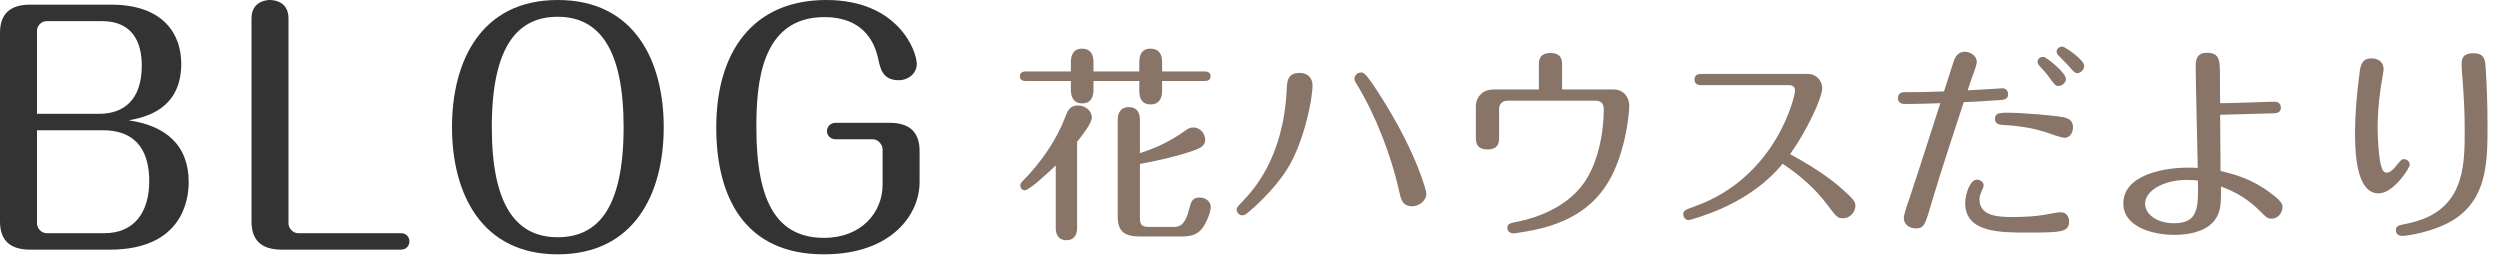
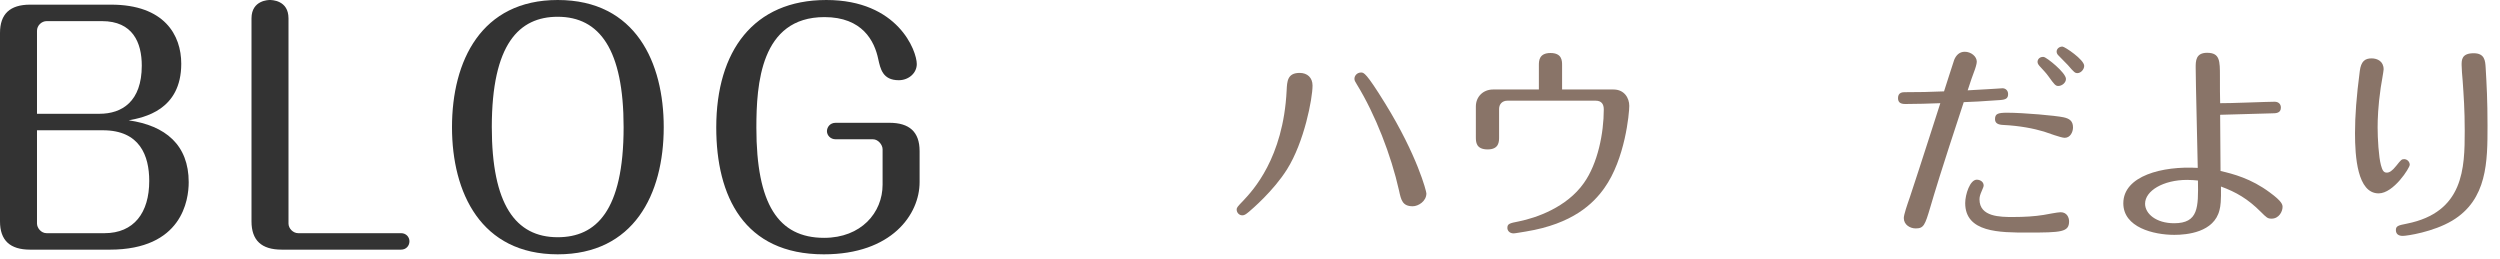
<svg xmlns="http://www.w3.org/2000/svg" version="1.1" id="レイヤー_1" x="0px" y="0px" width="193px" height="20px" viewBox="0 0 193 20" enable-background="new 0 0 193 20" xml:space="preserve">
  <g>
    <g>
      <path fill="#333333" d="M2.328,19.273C0.768,19.273,0,18.554,0,17.089V2.544C0,1.08,0.768,0.359,2.328,0.359h6.24    c4.128,0,5.425,2.353,5.425,4.561c0,3.601-2.904,4.152-4.057,4.369c2.833,0.407,4.632,1.896,4.632,4.777    c0,1.367-0.504,5.207-6.096,5.207H2.328z M2.856,8.784h4.825c1.728,0,3.264-0.936,3.264-3.72c0-1.776-0.696-3.433-3.072-3.433H3.6    c-0.384,0-0.744,0.336-0.744,0.744V8.784z M2.856,10.057v7.201c0,0.336,0.312,0.744,0.744,0.744h4.464    c2.28,0,3.457-1.584,3.457-4.033c0-1.943-0.72-3.912-3.577-3.912H2.856z" />
      <path fill="#333333" d="M22.272,17.257c0,0.385,0.36,0.744,0.744,0.744h7.945c0.408,0,0.648,0.313,0.648,0.623    c0,0.361-0.264,0.648-0.648,0.648h-9.217c-1.56,0-2.328-0.719-2.328-2.184V1.416C19.416,0,20.76,0,20.832,0    c0.12,0,1.44,0,1.44,1.416V17.257z" />
      <path fill="#333333" d="M51.24,9.816c0,5.208-2.328,9.818-8.185,9.818c-5.928,0-8.161-4.754-8.161-9.818    C34.895,4.704,37.151,0,43.056,0C49.104,0,51.24,4.872,51.24,9.816z M37.967,9.816c0,5.953,1.824,8.498,5.088,8.498    c2.952,0,5.088-2.018,5.088-8.498c0-5.977-1.848-8.521-5.088-8.521C40.08,1.296,37.967,3.384,37.967,9.816z" />
      <path fill="#333333" d="M68.665,9.48c1.536,0,2.328,0.696,2.328,2.185v2.401c0,2.471-2.136,5.568-7.393,5.568    c-6.168,0-8.305-4.488-8.305-9.793c0-5.904,2.88-9.841,8.497-9.841c5.544,0,6.984,3.937,6.984,4.944    c0,0.696-0.624,1.248-1.392,1.248c-1.248,0-1.416-0.888-1.584-1.632c-0.288-1.393-1.224-3.24-4.152-3.24    c-4.944,0-5.256,5.208-5.256,8.544c0,5.881,1.68,8.497,5.232,8.497c2.856,0,4.512-1.943,4.512-4.104v-2.737    c0-0.336-0.336-0.768-0.744-0.768h-2.88c-0.408,0-0.672-0.313-0.672-0.624c0-0.288,0.216-0.648,0.672-0.648H68.665z" />
-       <path fill="#897468" d="M82.672,4.765c0-0.496,0.192-1.009,0.864-1.009c0.656,0,0.88,0.464,0.88,1.009v0.752h3.537V4.78    c0-0.512,0.176-1.024,0.865-1.024c0.672,0,0.896,0.464,0.896,1.024v0.736h3.297c0.16,0,0.448,0.048,0.448,0.368    c0,0.336-0.288,0.368-0.448,0.368h-3.297v0.769c0,0.512-0.192,1.04-0.88,1.04c-0.672,0-0.88-0.464-0.88-1.04V6.253h-3.537v0.704    c0,0.513-0.192,1.024-0.864,1.024c-0.656,0-0.88-0.464-0.88-1.024V6.253h-3.49c-0.16,0-0.448-0.032-0.448-0.368    s0.32-0.368,0.448-0.368h3.49V4.765z M83.152,17.601c0,0.545-0.256,0.945-0.816,0.945c-0.576,0-0.832-0.385-0.832-0.945v-4.834    c-0.528,0.514-2.033,1.922-2.385,1.922c-0.16,0-0.352-0.129-0.352-0.369c0-0.145,0.08-0.24,0.176-0.336    c1.488-1.488,2.705-3.345,3.297-4.961c0.16-0.417,0.32-0.881,0.976-0.881c0.592,0,1.073,0.433,1.073,0.929    c0,0.448-0.736,1.376-1.137,1.872V17.601z M88.002,16.785c0,0.561,0.112,0.736,0.752,0.736h1.792c0.368,0,0.88,0,1.201-1.184    c0.208-0.801,0.288-1.088,0.88-1.088c0.56,0,0.848,0.416,0.848,0.736c0,0.318-0.304,1.215-0.704,1.695    c-0.272,0.32-0.641,0.576-1.505,0.576h-3.281c-1.136,0-1.697-0.367-1.697-1.52V9.246c0-0.544,0.24-0.977,0.849-0.977    c0.608,0,0.864,0.4,0.864,0.977v2.578c1.121-0.369,2.225-0.833,3.489-1.729c0.24-0.177,0.384-0.256,0.64-0.256    c0.544,0,0.913,0.512,0.913,0.944c0,0.464-0.4,0.64-0.625,0.736c-0.736,0.304-2.465,0.785-4.417,1.136V16.785z" />
      <path fill="#897468" d="M101.328,6.605c0,1.008-0.64,4.354-1.968,6.466c-1.056,1.68-2.721,3.09-2.945,3.281    c-0.256,0.209-0.352,0.271-0.512,0.271c-0.24,0-0.432-0.207-0.432-0.447c0-0.145,0.048-0.209,0.528-0.705    c0.688-0.736,3.073-3.248,3.33-8.483c0.032-0.721,0.064-1.36,1.008-1.36C100.929,5.629,101.328,5.997,101.328,6.605z     M108.004,14.705c-0.609-2.721-1.825-5.859-3.25-8.179c-0.145-0.24-0.191-0.305-0.191-0.448c0-0.24,0.207-0.48,0.512-0.48    c0.208,0,0.385,0,1.857,2.385c2.48,4.018,3.185,6.788,3.185,6.948c0,0.607-0.624,0.992-1.056,0.992    C108.275,15.921,108.164,15.457,108.004,14.705z" />
      <path fill="#897468" d="M124.563,6.909c0.833,0,1.217,0.656,1.217,1.265c0,0.576-0.32,4.097-1.921,6.339    c-0.848,1.199-2.434,2.768-6.066,3.361c-0.32,0.047-0.816,0.143-0.944,0.143c-0.32,0-0.48-0.223-0.48-0.416    c0-0.32,0.144-0.367,0.896-0.512c1.329-0.271,3.682-1.072,5.011-2.961c1.072-1.506,1.536-3.842,1.536-5.682    c0-0.385-0.16-0.673-0.624-0.673h-6.819c-0.368,0-0.64,0.24-0.64,0.641v2.177c0,0.336,0,0.944-0.881,0.944    c-0.912,0-0.912-0.593-0.912-0.944V8.222c0-0.769,0.576-1.313,1.328-1.313h3.537V5.036c0-0.319,0-0.944,0.896-0.944    s0.896,0.608,0.896,0.944v1.873H124.563z" />
-       <path fill="#897468" d="M131.392,6.573c-0.192,0-0.576,0-0.576-0.433c0-0.432,0.384-0.432,0.576-0.432h8.131    c0.849,0,1.153,0.688,1.153,1.088c0,0.769-1.186,3.298-2.481,5.107c2.497,1.328,3.761,2.465,3.857,2.545    c0.96,0.863,1.185,1.057,1.185,1.457c0,0.398-0.352,0.943-0.961,0.943c-0.416,0-0.496-0.096-1.184-1.008    c-0.945-1.281-2.161-2.322-3.474-3.201c-0.448,0.543-1.825,2.176-4.706,3.457c-1.201,0.527-2.417,0.896-2.545,0.896    c-0.225,0-0.416-0.193-0.416-0.432c0-0.305,0.08-0.338,0.96-0.656c6.21-2.258,7.667-8.436,7.667-8.917    c0-0.16-0.08-0.416-0.464-0.416H131.392z" />
      <path fill="#897468" d="M149.793,7.966c-0.833,0.032-1.873,0.063-2.705,0.063c-0.417,0-0.561-0.16-0.561-0.464    c0-0.448,0.384-0.448,0.527-0.448c1.041,0,2.002-0.016,3.025-0.063c0.08-0.225,0.705-2.226,0.785-2.434    c0.144-0.352,0.4-0.624,0.816-0.624c0.479,0,0.928,0.353,0.928,0.769c0,0.16-0.111,0.528-0.225,0.816    c-0.159,0.399-0.191,0.544-0.479,1.393c0.272-0.017,1.456-0.08,1.696-0.097c0.16,0,0.896-0.063,0.992-0.063    c0.24,0,0.433,0.176,0.433,0.448c0,0.336-0.176,0.432-0.64,0.464c-1.682,0.112-1.842,0.128-2.785,0.16    c-1.842,5.586-2.241,6.963-2.578,8.1c-0.416,1.408-0.512,1.648-1.136,1.648c-0.417,0-0.913-0.273-0.913-0.801    c0-0.256,0.257-1.008,0.465-1.602c0.336-1.008,1.024-3.121,1.521-4.673L149.793,7.966z M153.138,14.32    c0,0.08-0.048,0.193-0.144,0.416c-0.112,0.256-0.177,0.434-0.177,0.656c0,1.361,1.616,1.361,2.593,1.361    c0.881,0,1.665-0.049,2.354-0.16c0.208-0.031,1.072-0.209,1.313-0.209c0.496,0,0.656,0.416,0.656,0.705    c0,0.832-0.592,0.865-3.201,0.865c-2.161,0-4.818,0-4.818-2.273c0-0.672,0.368-1.809,0.896-1.809    C152.865,13.873,153.138,14.033,153.138,14.32z M154.946,8.702c1.28,0,3.762,0.224,4.354,0.352    c0.447,0.097,0.736,0.272,0.736,0.785c0,0.352-0.209,0.8-0.641,0.8c-0.289,0-1.297-0.384-1.602-0.48    c-0.8-0.24-1.855-0.448-3.137-0.512c-0.4-0.017-0.641-0.128-0.641-0.448C154.018,8.798,154.21,8.702,154.946,8.702z     M159.492,6.093c0,0.305-0.32,0.544-0.592,0.544c-0.209,0-0.305-0.111-0.752-0.736c-0.193-0.271-0.369-0.447-0.705-0.815    c-0.048-0.049-0.145-0.177-0.145-0.305c0-0.224,0.193-0.416,0.48-0.384C158.004,4.428,159.492,5.612,159.492,6.093z M160.9,5.085    c0,0.271-0.256,0.56-0.527,0.56c-0.176,0-0.256-0.063-0.736-0.624c-0.112-0.128-0.641-0.641-0.736-0.752    c-0.064-0.064-0.129-0.16-0.129-0.288c0-0.192,0.177-0.385,0.449-0.385C159.396,3.596,160.9,4.604,160.9,5.085z" />
      <path fill="#897468" d="M175.604,7.854c0.305,0,0.48,0.192,0.48,0.448c0,0.433-0.368,0.448-0.704,0.448    c-0.544,0.016-3.714,0.112-3.985,0.112c0,0.688,0.031,3.713,0.031,4.338c0.961,0.223,2.354,0.576,3.811,1.664    c0.96,0.703,0.976,0.943,0.976,1.121c0,0.336-0.272,0.895-0.849,0.895c-0.304,0-0.384-0.08-0.832-0.527    c-1.008-1.008-1.904-1.521-3.073-1.953c0.017,1.137-0.032,1.506-0.112,1.809c-0.416,1.729-2.513,1.922-3.489,1.922    c-1.601,0-3.938-0.576-3.938-2.434c0-2.129,3.025-2.896,5.747-2.736c-0.017-1.233-0.16-6.643-0.16-7.748    c0-0.496,0-1.137,0.88-1.137c0.992,0,0.992,0.624,0.992,1.809c0,1.169,0,1.297,0.017,2.081    C172.051,7.981,175.012,7.854,175.604,7.854z M168.85,13.888c-1.857,0-3.25,0.848-3.25,1.84c0,0.77,0.849,1.506,2.241,1.506    c1.889,0,1.872-1.232,1.841-3.297C169.473,13.919,169.217,13.888,168.85,13.888z" />
      <path fill="#897468" d="M184.016,5.356c0,0.128-0.191,1.185-0.224,1.409c-0.208,1.424-0.239,2.465-0.239,3.073    c0,0.848,0.079,2.256,0.256,2.913c0.096,0.336,0.176,0.576,0.447,0.576c0.209,0,0.416-0.127,0.736-0.527    c0.369-0.465,0.416-0.514,0.609-0.514c0.239,0,0.432,0.209,0.432,0.434c0,0.24-1.248,2.209-2.401,2.209    c-1.648,0-1.825-2.85-1.825-4.643c0-1.36,0.113-2.849,0.369-4.802c0.096-0.752,0.4-0.977,0.912-0.977    C183.536,4.508,184.016,4.732,184.016,5.356z M191.892,5.213c0.08,1.36,0.144,2.497,0.144,4.497c0,2.737,0,5.698-2.736,7.331    c-1.457,0.865-3.474,1.17-3.811,1.17c-0.304,0-0.527-0.129-0.527-0.449s0.191-0.367,0.848-0.496    c4.402-0.881,4.467-4.289,4.467-7.17c0-1.648-0.08-2.705-0.16-3.874c-0.033-0.32-0.08-0.944-0.08-1.216    c0-0.368,0-0.896,0.928-0.896C191.827,4.108,191.859,4.7,191.892,5.213z" />
    </g>
  </g>
</svg>